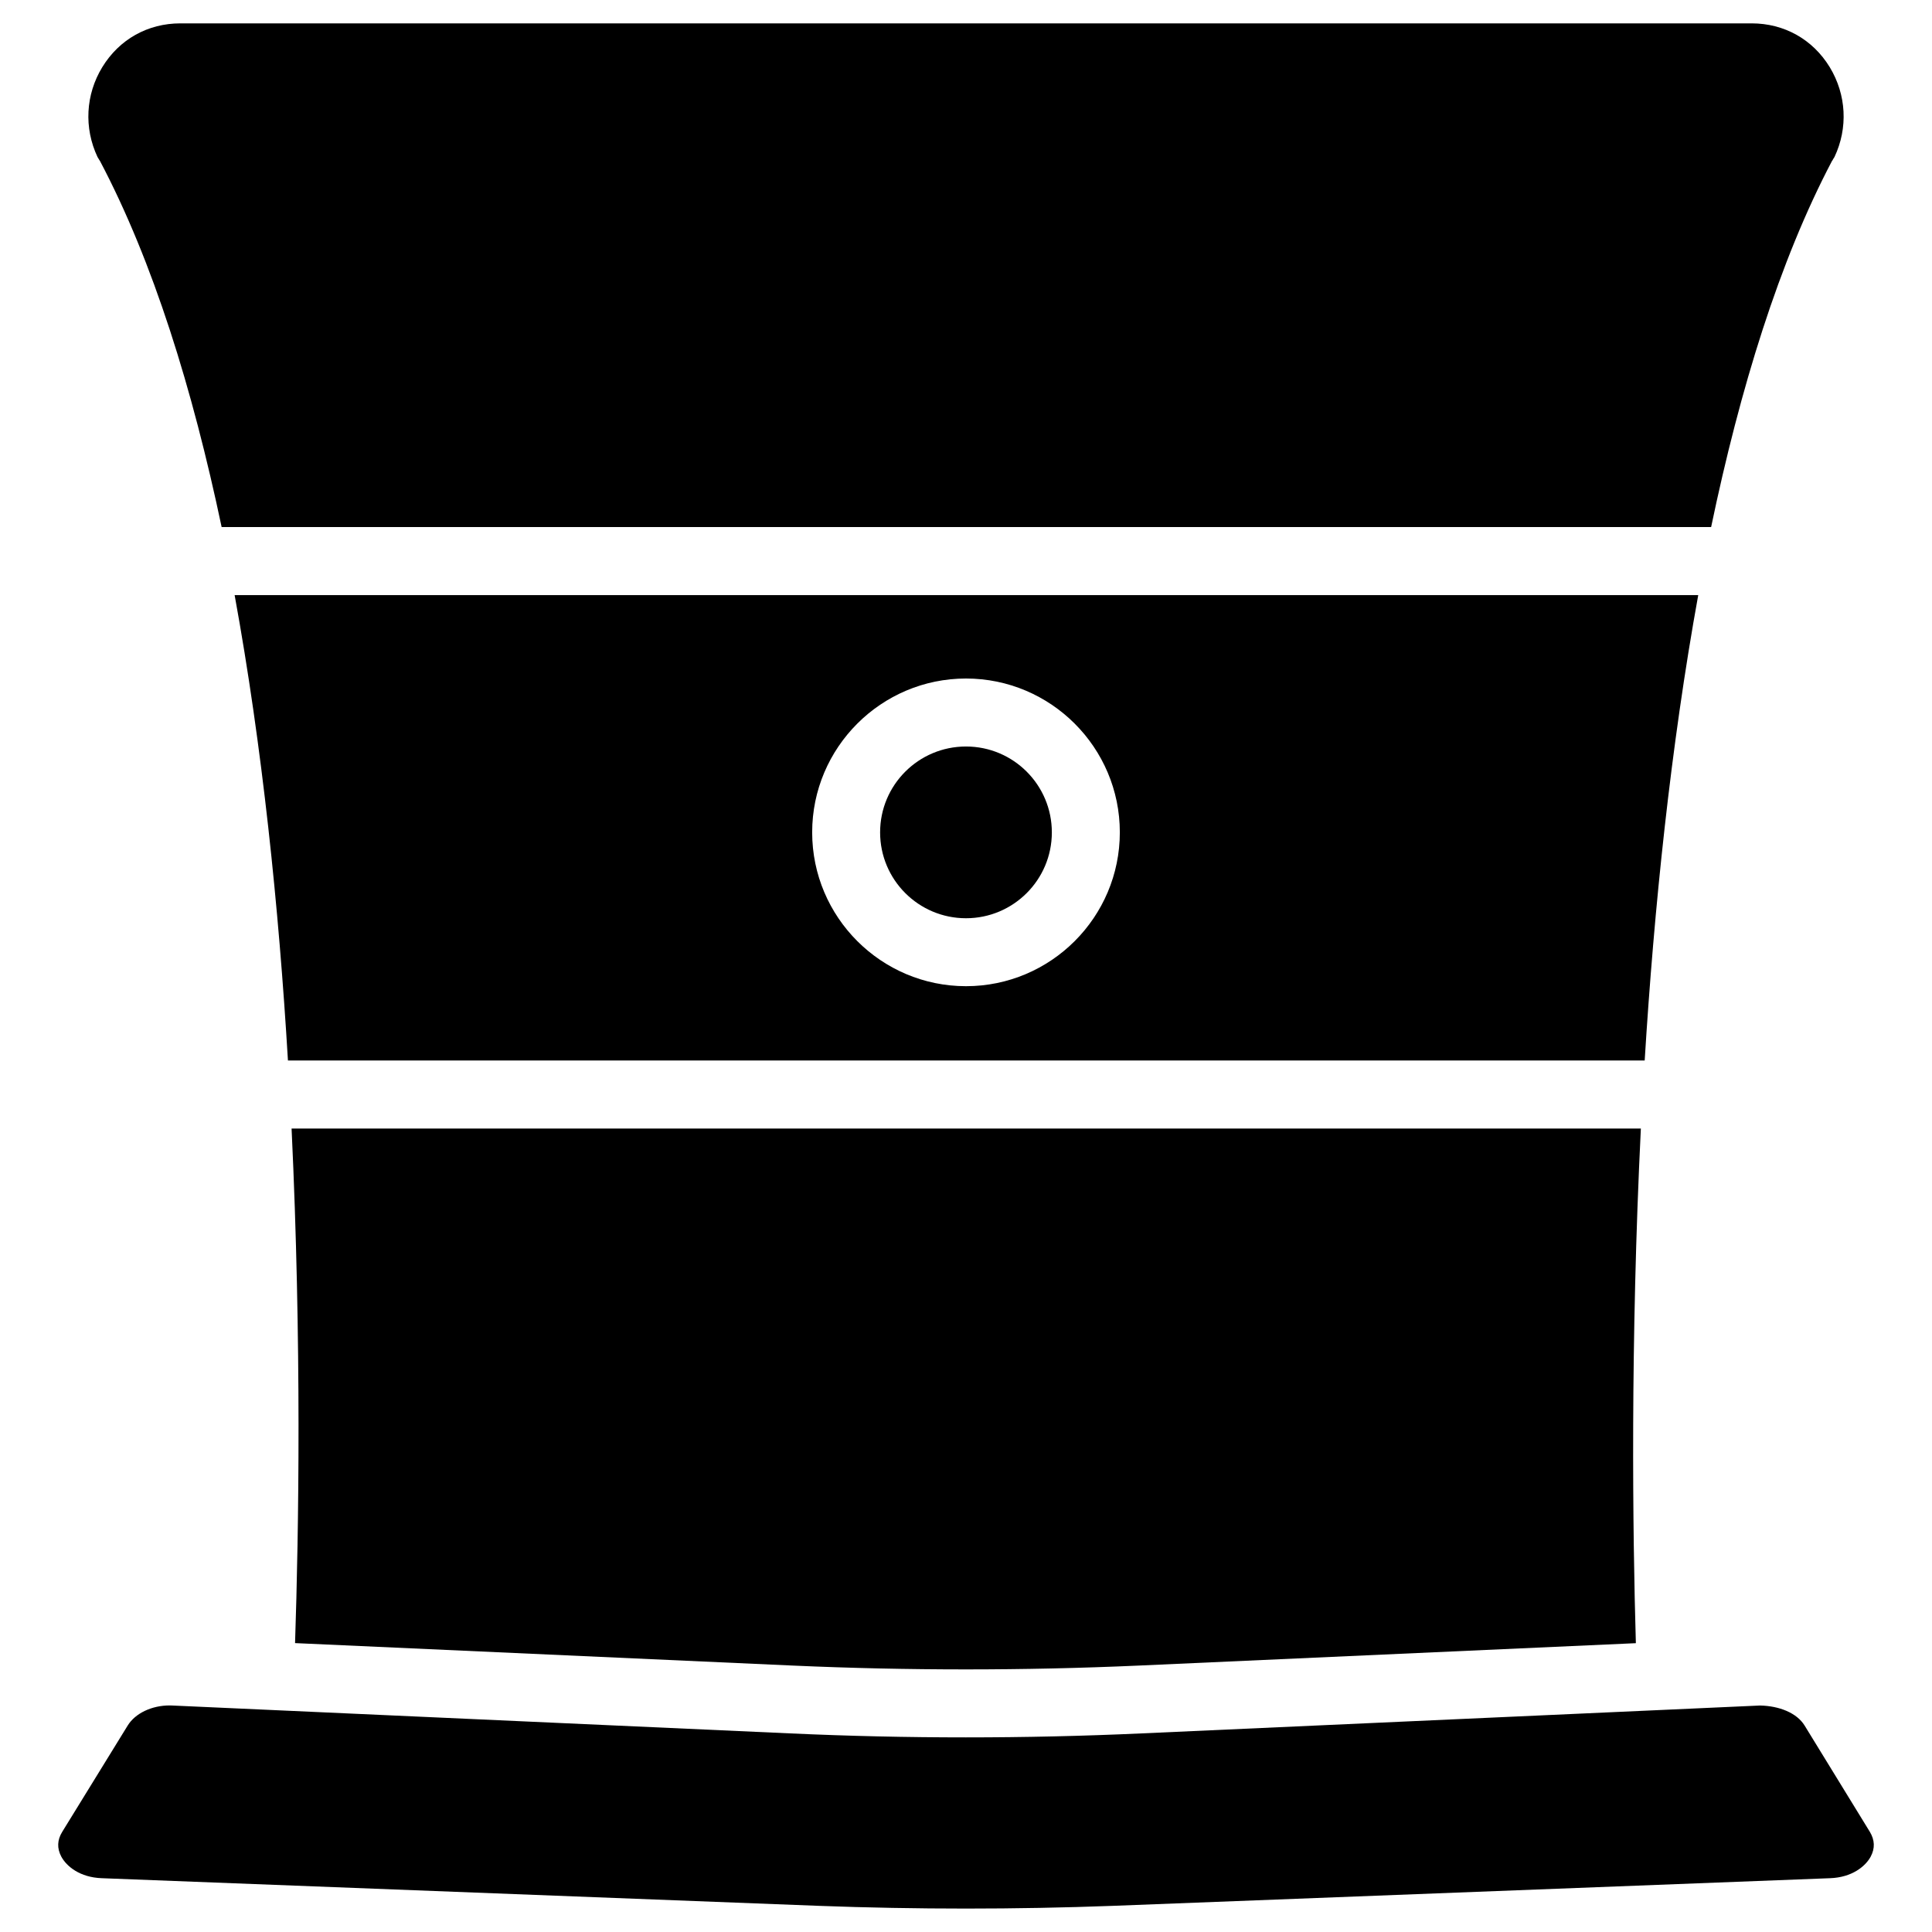
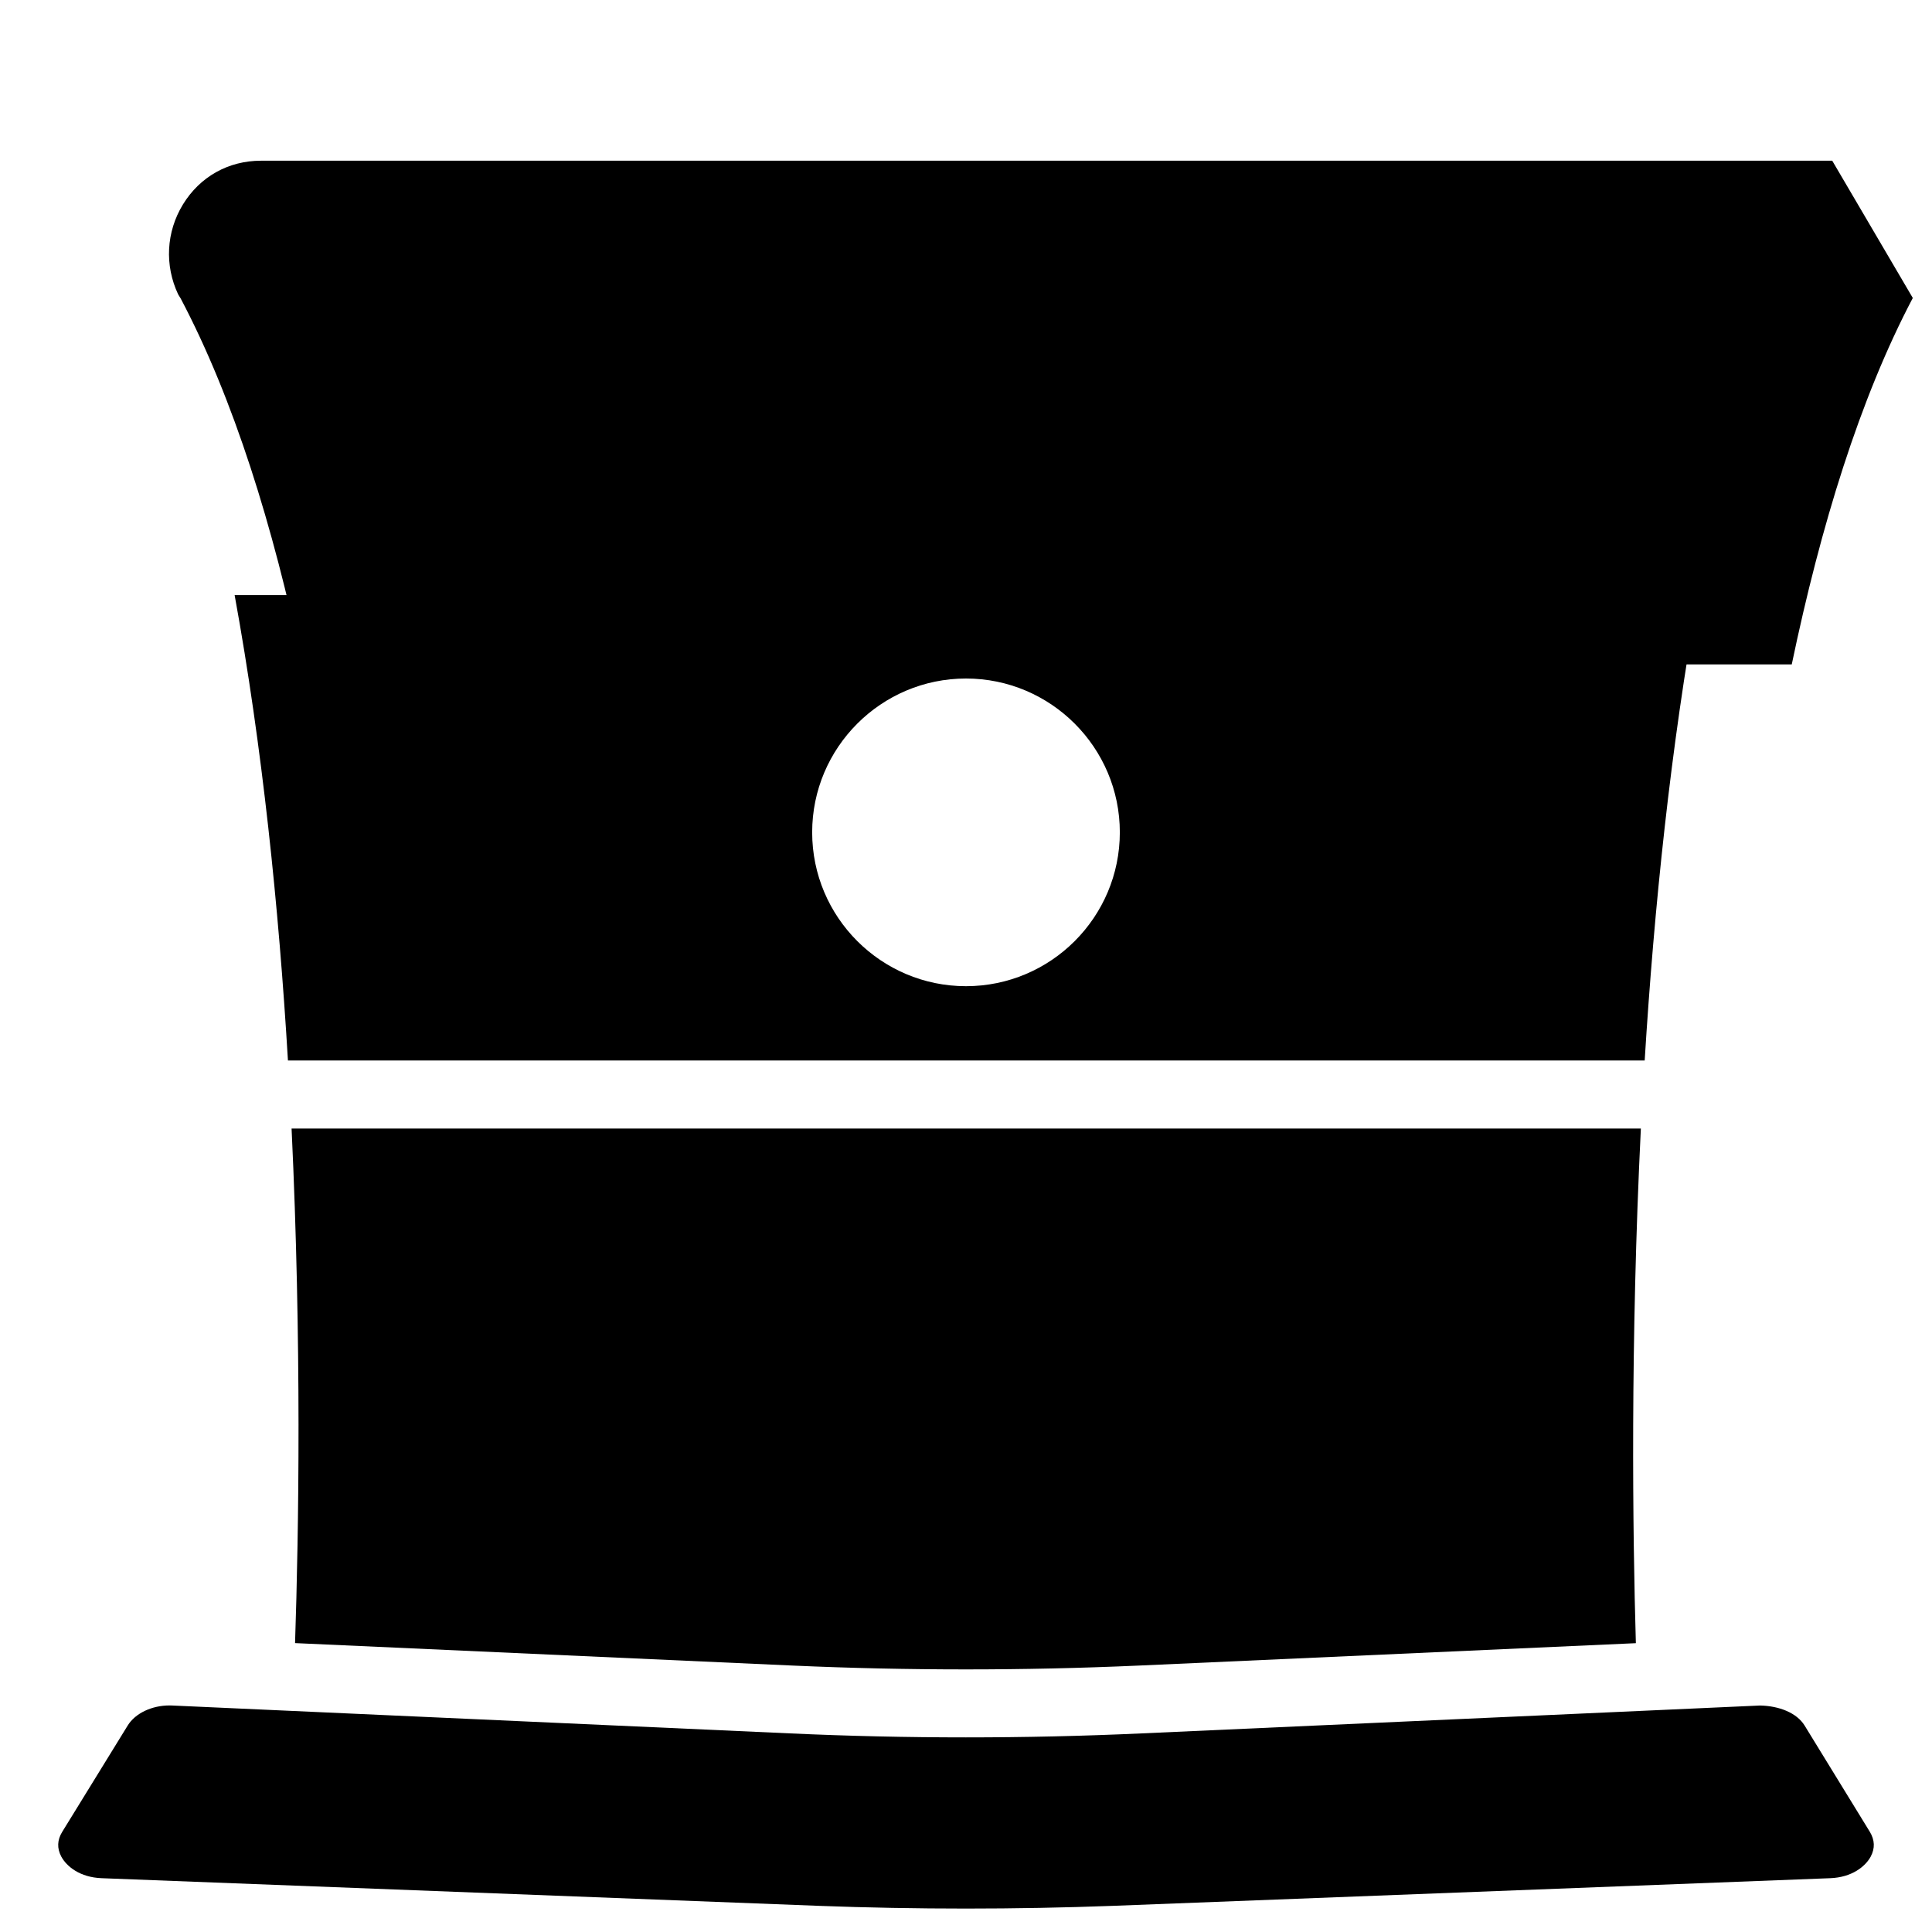
<svg xmlns="http://www.w3.org/2000/svg" fill="#000000" width="800px" height="800px" version="1.1" viewBox="144 144 512 512">
  <g>
-     <path d="m422.75 364.59c0 12.566-10.188 22.754-22.754 22.754-12.57 0-22.758-10.188-22.758-22.754 0-12.57 10.188-22.758 22.758-22.758 12.566 0 22.754 10.188 22.754 22.758" />
    <path d="m639.77 635.99c1.156-2.184 1.07-4.367-0.25-6.551l-17.277-28.148c-2.078-3.379-6.758-5.207-11.82-5.312l-163.95 7.391c-30.859 1.406-62.156 1.406-93.016 0l-163.8-7.391c-0.25 0-0.484-0.02-0.715-0.02-4.723 0-9.109 2.078-11.105 5.332l-17.336 28.148c-1.344 2.164-1.426 4.367-0.273 6.551 1.406 2.644 4.977 5.543 10.727 5.75l190.04 7.328c25.863 0.965 52.082 0.965 77.902 0l190.11-7.328c5.769-0.211 9.34-3.106 10.766-5.75z" />
    <path d="m594.05 301.71h-387.87c7.348 40.223 11.715 82.855 14.129 123.33h359.55c2.496-40.496 6.906-83.152 14.191-123.33zm-194.05 103.64c-22.484 0-40.766-18.285-40.766-40.766-0.004-22.484 18.301-40.77 40.766-40.77 22.461 0 40.766 18.285 40.766 40.766 0 22.484-18.285 40.77-40.766 40.77z" />
-     <path d="m629.55 186.57 0.02 0.02c0.168-0.355 0.379-0.652 0.586-0.988 3.633-7.684 3.168-16.52-1.258-23.805-4.512-7.383-12.07-11.605-20.695-11.605h-416.4c-8.629 0-16.184 4.219-20.699 11.609-4.43 7.266-4.891 16.102-1.262 23.805 0.211 0.316 0.398 0.629 0.586 0.965h0.02c14.176 26.828 24.586 60.562 32.289 97.109h394.73c7.664-36.691 18.035-70.449 32.078-97.109z" />
+     <path d="m629.55 186.57 0.02 0.02h-416.4c-8.629 0-16.184 4.219-20.699 11.609-4.43 7.266-4.891 16.102-1.262 23.805 0.211 0.316 0.398 0.629 0.586 0.965h0.02c14.176 26.828 24.586 60.562 32.289 97.109h394.73c7.664-36.691 18.035-70.449 32.078-97.109z" />
    <path d="m221.27 443.05c2.688 56.785 1.91 106.91 0.922 136.39l132.06 5.961c30.332 1.344 61.086 1.344 91.379 0l131.89-5.941c-0.859-29.492-1.469-79.645 1.324-136.39h-357.58z" />
  </g>
</svg>